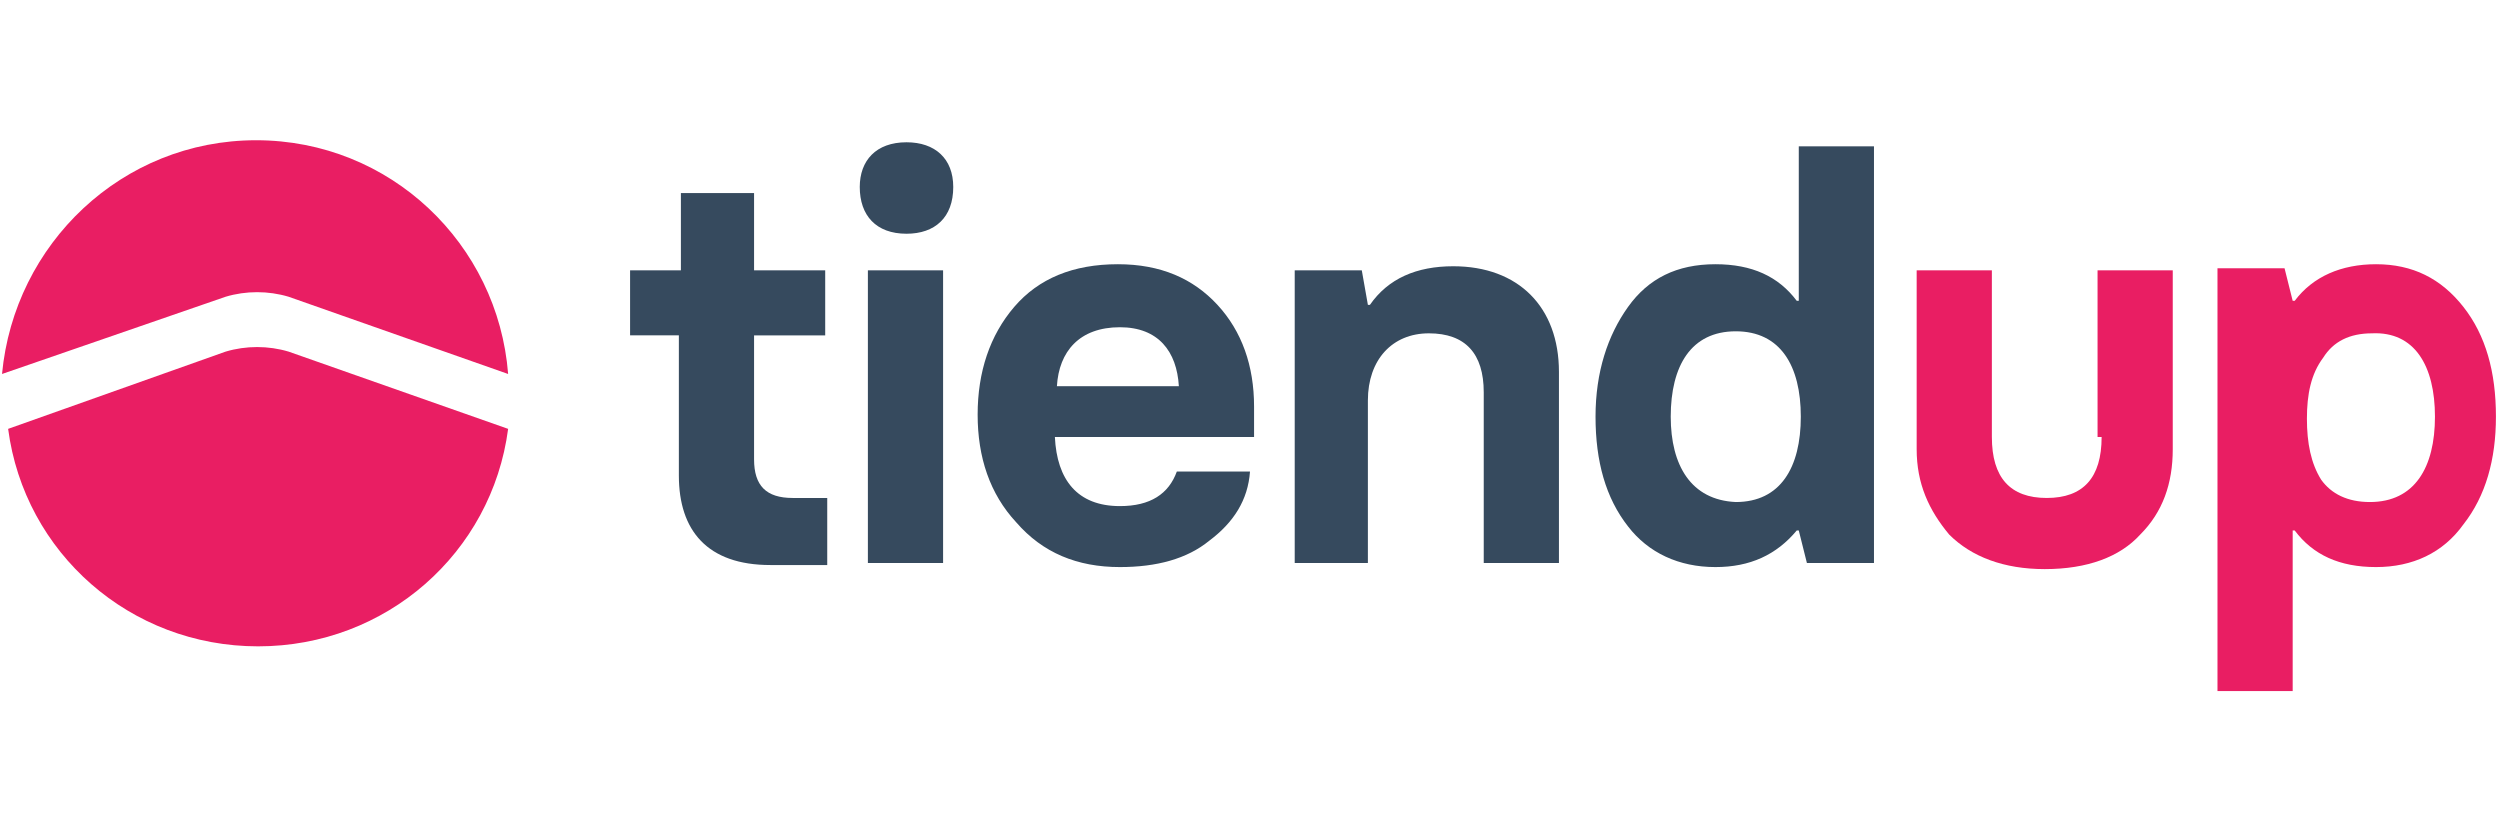
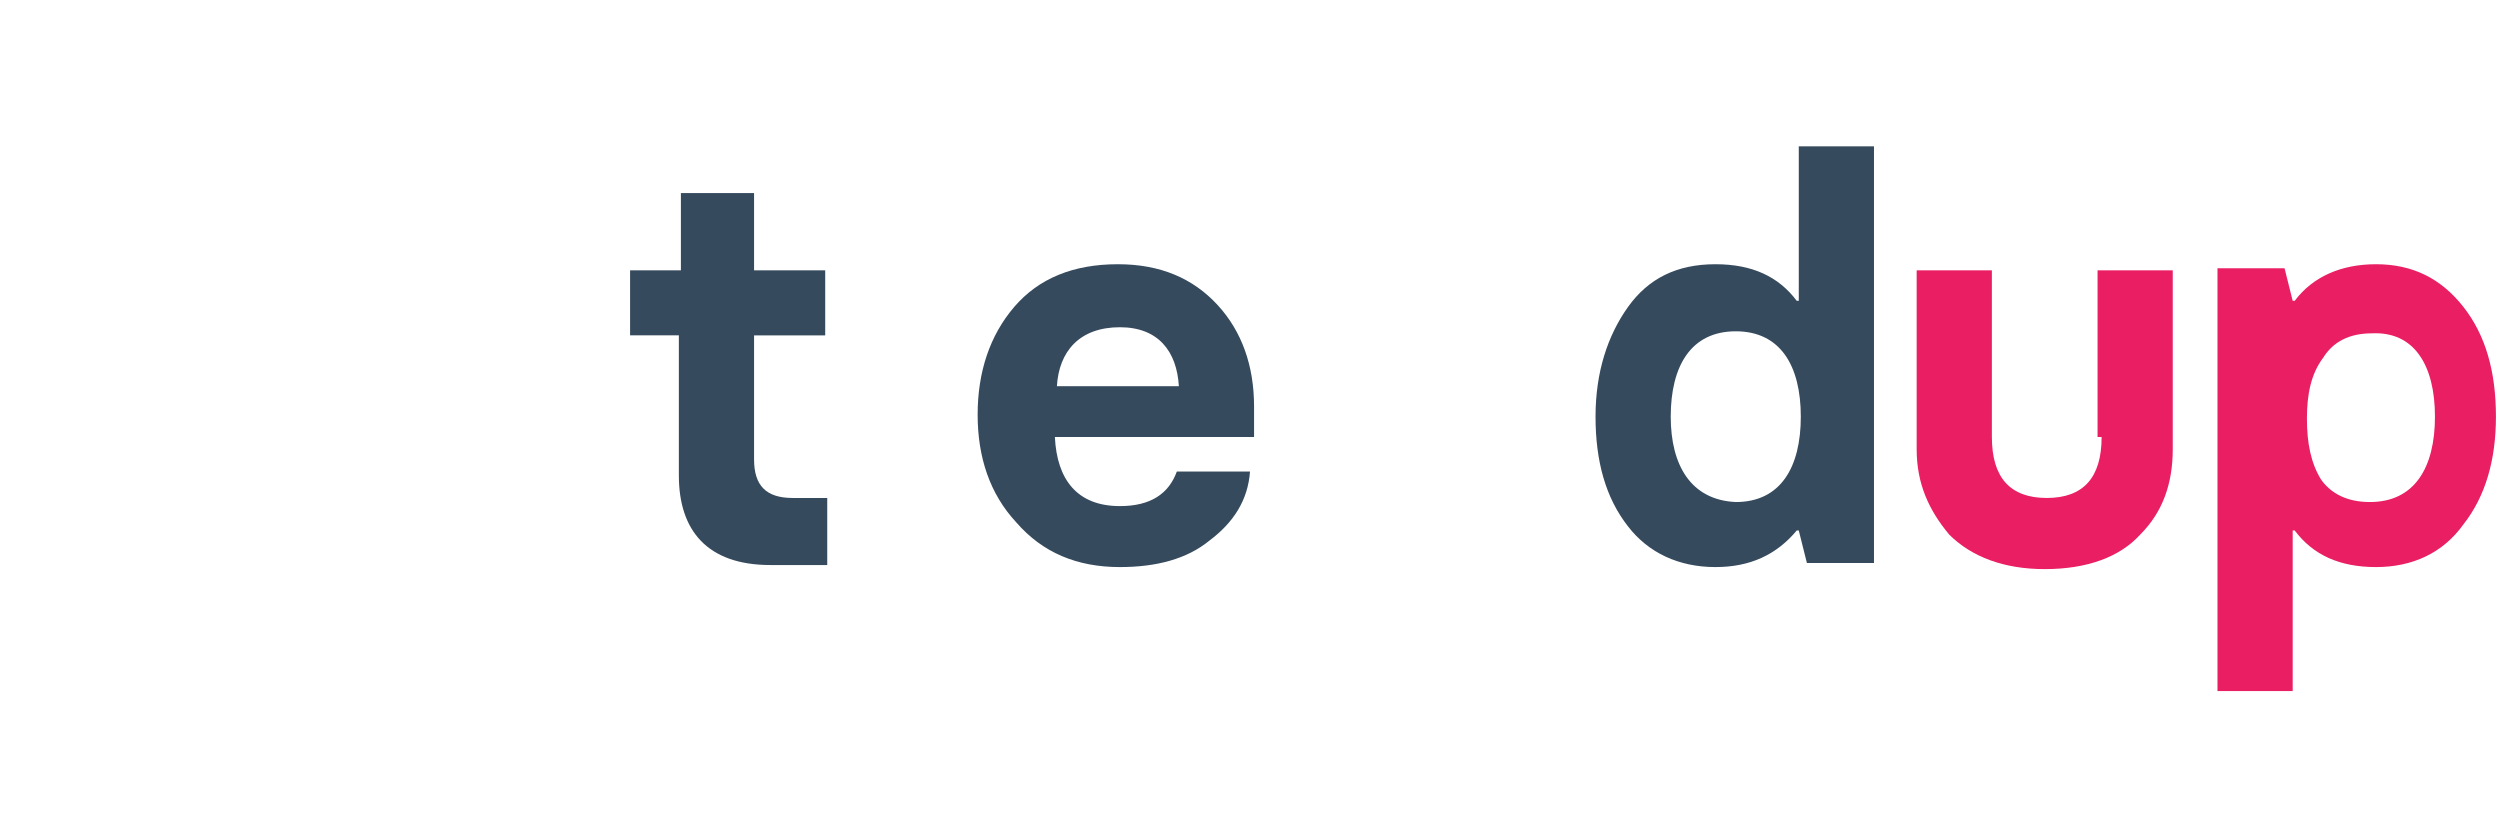
<svg xmlns="http://www.w3.org/2000/svg" xmlns:xlink="http://www.w3.org/1999/xlink" version="1.1" id="Capa_1" x="0px" y="0px" viewBox="0 0 123 40" style="enable-background:new 0 0 123 40;" xml:space="preserve">
  <style type="text/css">
	.st0{clip-path:url(#SVGID_00000035513172306525175000000000548856783412422052_);fill:#E91E63;}
	.st1{clip-path:url(#SVGID_00000035513172306525175000000000548856783412422052_);fill:#364A5E;}
</style>
  <g>
    <g>
      <defs>
        <rect id="SVGID_1_" x="-6" y="2.6" width="135" height="34.9" />
      </defs>
      <clipPath id="SVGID_00000019636188006049415360000008617031183781033146_">
        <use xlink:href="#SVGID_1_" style="overflow:visible;" />
      </clipPath>
-       <path style="clip-path:url(#SVGID_00000019636188006049415360000008617031183781033146_);fill:#E91E63;" d="M12.6,6.9    c6.6,0,11.9,5.1,12.4,11.5l-10.8-3.8c-1-0.3-2.1-0.3-3.1,0l-11,3.8C0.7,12,6,6.9,12.6,6.9z M11.1,17.3c1-0.3,2.1-0.3,3.1,0    L25,21.1c-0.8,6.1-6,10.7-12.3,10.7c-6.3,0-11.5-4.6-12.3-10.7L11.1,17.3z" />
      <path style="clip-path:url(#SVGID_00000019636188006049415360000008617031183781033146_);fill:#364A5E;" d="M40.7,27.7v-3.2H39    c-1.3,0-1.9-0.6-1.9-1.9v-6.1h3.5v-3.2h-3.5V9.5h-3.6v3.8h-2.5v3.2h2.4v6.9c0,2.7,1.4,4.4,4.5,4.4H40.7z" />
-       <path style="clip-path:url(#SVGID_00000019636188006049415360000008617031183781033146_);fill:#364A5E;" d="M46.4,27.7V13.3h-3.7    v14.4H46.4z M44.6,11.5c1.4,0,2.3-0.8,2.3-2.3C46.9,7.8,46,7,44.6,7c-1.5,0-2.3,0.9-2.3,2.2C42.3,10.6,43.1,11.5,44.6,11.5z" />
      <path style="clip-path:url(#SVGID_00000019636188006049415360000008617031183781033146_);fill:#364A5E;" d="M52,19    c0.1-1.7,1.1-2.9,3.1-2.9c1.9,0,2.8,1.2,2.9,2.9H52z M55.1,27.9c1.8,0,3.3-0.4,4.4-1.3c1.2-0.9,1.9-2,2-3.4h-3.6    c-0.4,1.1-1.3,1.7-2.8,1.7c-2.1,0-3.1-1.3-3.2-3.4h9.8V20c0-2-0.6-3.7-1.8-5c-1.2-1.3-2.8-2-4.9-2c-2.2,0-3.9,0.7-5.1,2.1    c-1.2,1.4-1.8,3.2-1.8,5.3s0.6,3.9,1.9,5.3C51.3,27.2,53,27.9,55.1,27.9z" />
-       <path style="clip-path:url(#SVGID_00000019636188006049415360000008617031183781033146_);fill:#364A5E;" d="M67.3,27.7v-8    c0-2,1.2-3.3,3-3.3s2.7,1,2.7,2.9v8.4h3.7v-9.4c0-3.2-2-5.2-5.2-5.2c-1.8,0-3.2,0.6-4.1,1.9h-0.1L67,13.3h-3.3v14.4H67.3z" />
      <path style="clip-path:url(#SVGID_00000019636188006049415360000008617031183781033146_);fill:#364A5E;" d="M82.2,20.5    c0-2.5,1-4.2,3.2-4.2c2.2,0,3.2,1.7,3.2,4.2s-1,4.2-3.2,4.2C83.2,24.6,82.2,22.9,82.2,20.5z M84.4,27.9c1.7,0,3-0.6,4-1.8h0.1    l0.4,1.6h3.3V7.2h-3.7v7.6h-0.1c-0.9-1.2-2.2-1.8-4-1.8c-1.9,0-3.3,0.7-4.3,2.1s-1.6,3.2-1.6,5.4c0,2.2,0.5,4,1.6,5.4    C81.1,27.2,82.6,27.9,84.4,27.9z" />
      <path style="clip-path:url(#SVGID_00000019636188006049415360000008617031183781033146_);fill:#E91E63;" d="M103.4,21.5    c0,2-0.9,3-2.7,3c-1.8,0-2.7-1-2.7-3v-8.2h-3.7v8.8c0,1.7,0.6,3,1.6,4.2c1.1,1.1,2.7,1.7,4.7,1.7h0c2.1,0,3.7-0.6,4.7-1.7    c1.1-1.1,1.6-2.5,1.6-4.2v-8.8h-3.7V21.5z" />
-       <path style="clip-path:url(#SVGID_00000019636188006049415360000008617031183781033146_);fill:#E91E63;" d="M119.8,20.5    c0,2.5-1,4.2-3.2,4.2c-1.1,0-1.9-0.4-2.4-1.1c-0.5-0.8-0.7-1.8-0.7-3s0.2-2.2,0.8-3c0.5-0.8,1.3-1.2,2.4-1.2    C118.8,16.3,119.8,18,119.8,20.5z M112.8,34v-7.9h0.1c0.9,1.2,2.2,1.8,4,1.8c1.8,0,3.3-0.7,4.3-2.1c1.1-1.4,1.6-3.2,1.6-5.3    c0-2.2-0.5-4-1.6-5.4c-1.1-1.4-2.5-2.1-4.3-2.1c-1.7,0-3.1,0.6-4,1.8h-0.1l-0.4-1.6h-3.3V34H112.8z" />
+       <path style="clip-path:url(#SVGID_00000019636188006049415360000008617031183781033146_);fill:#E91E63;" d="M119.8,20.5    c0,2.5-1,4.2-3.2,4.2c-1.1,0-1.9-0.4-2.4-1.1c-0.5-0.8-0.7-1.8-0.7-3s0.2-2.2,0.8-3c0.5-0.8,1.3-1.2,2.4-1.2    C118.8,16.3,119.8,18,119.8,20.5M112.8,34v-7.9h0.1c0.9,1.2,2.2,1.8,4,1.8c1.8,0,3.3-0.7,4.3-2.1c1.1-1.4,1.6-3.2,1.6-5.3    c0-2.2-0.5-4-1.6-5.4c-1.1-1.4-2.5-2.1-4.3-2.1c-1.7,0-3.1,0.6-4,1.8h-0.1l-0.4-1.6h-3.3V34H112.8z" />
    </g>
  </g>
</svg>